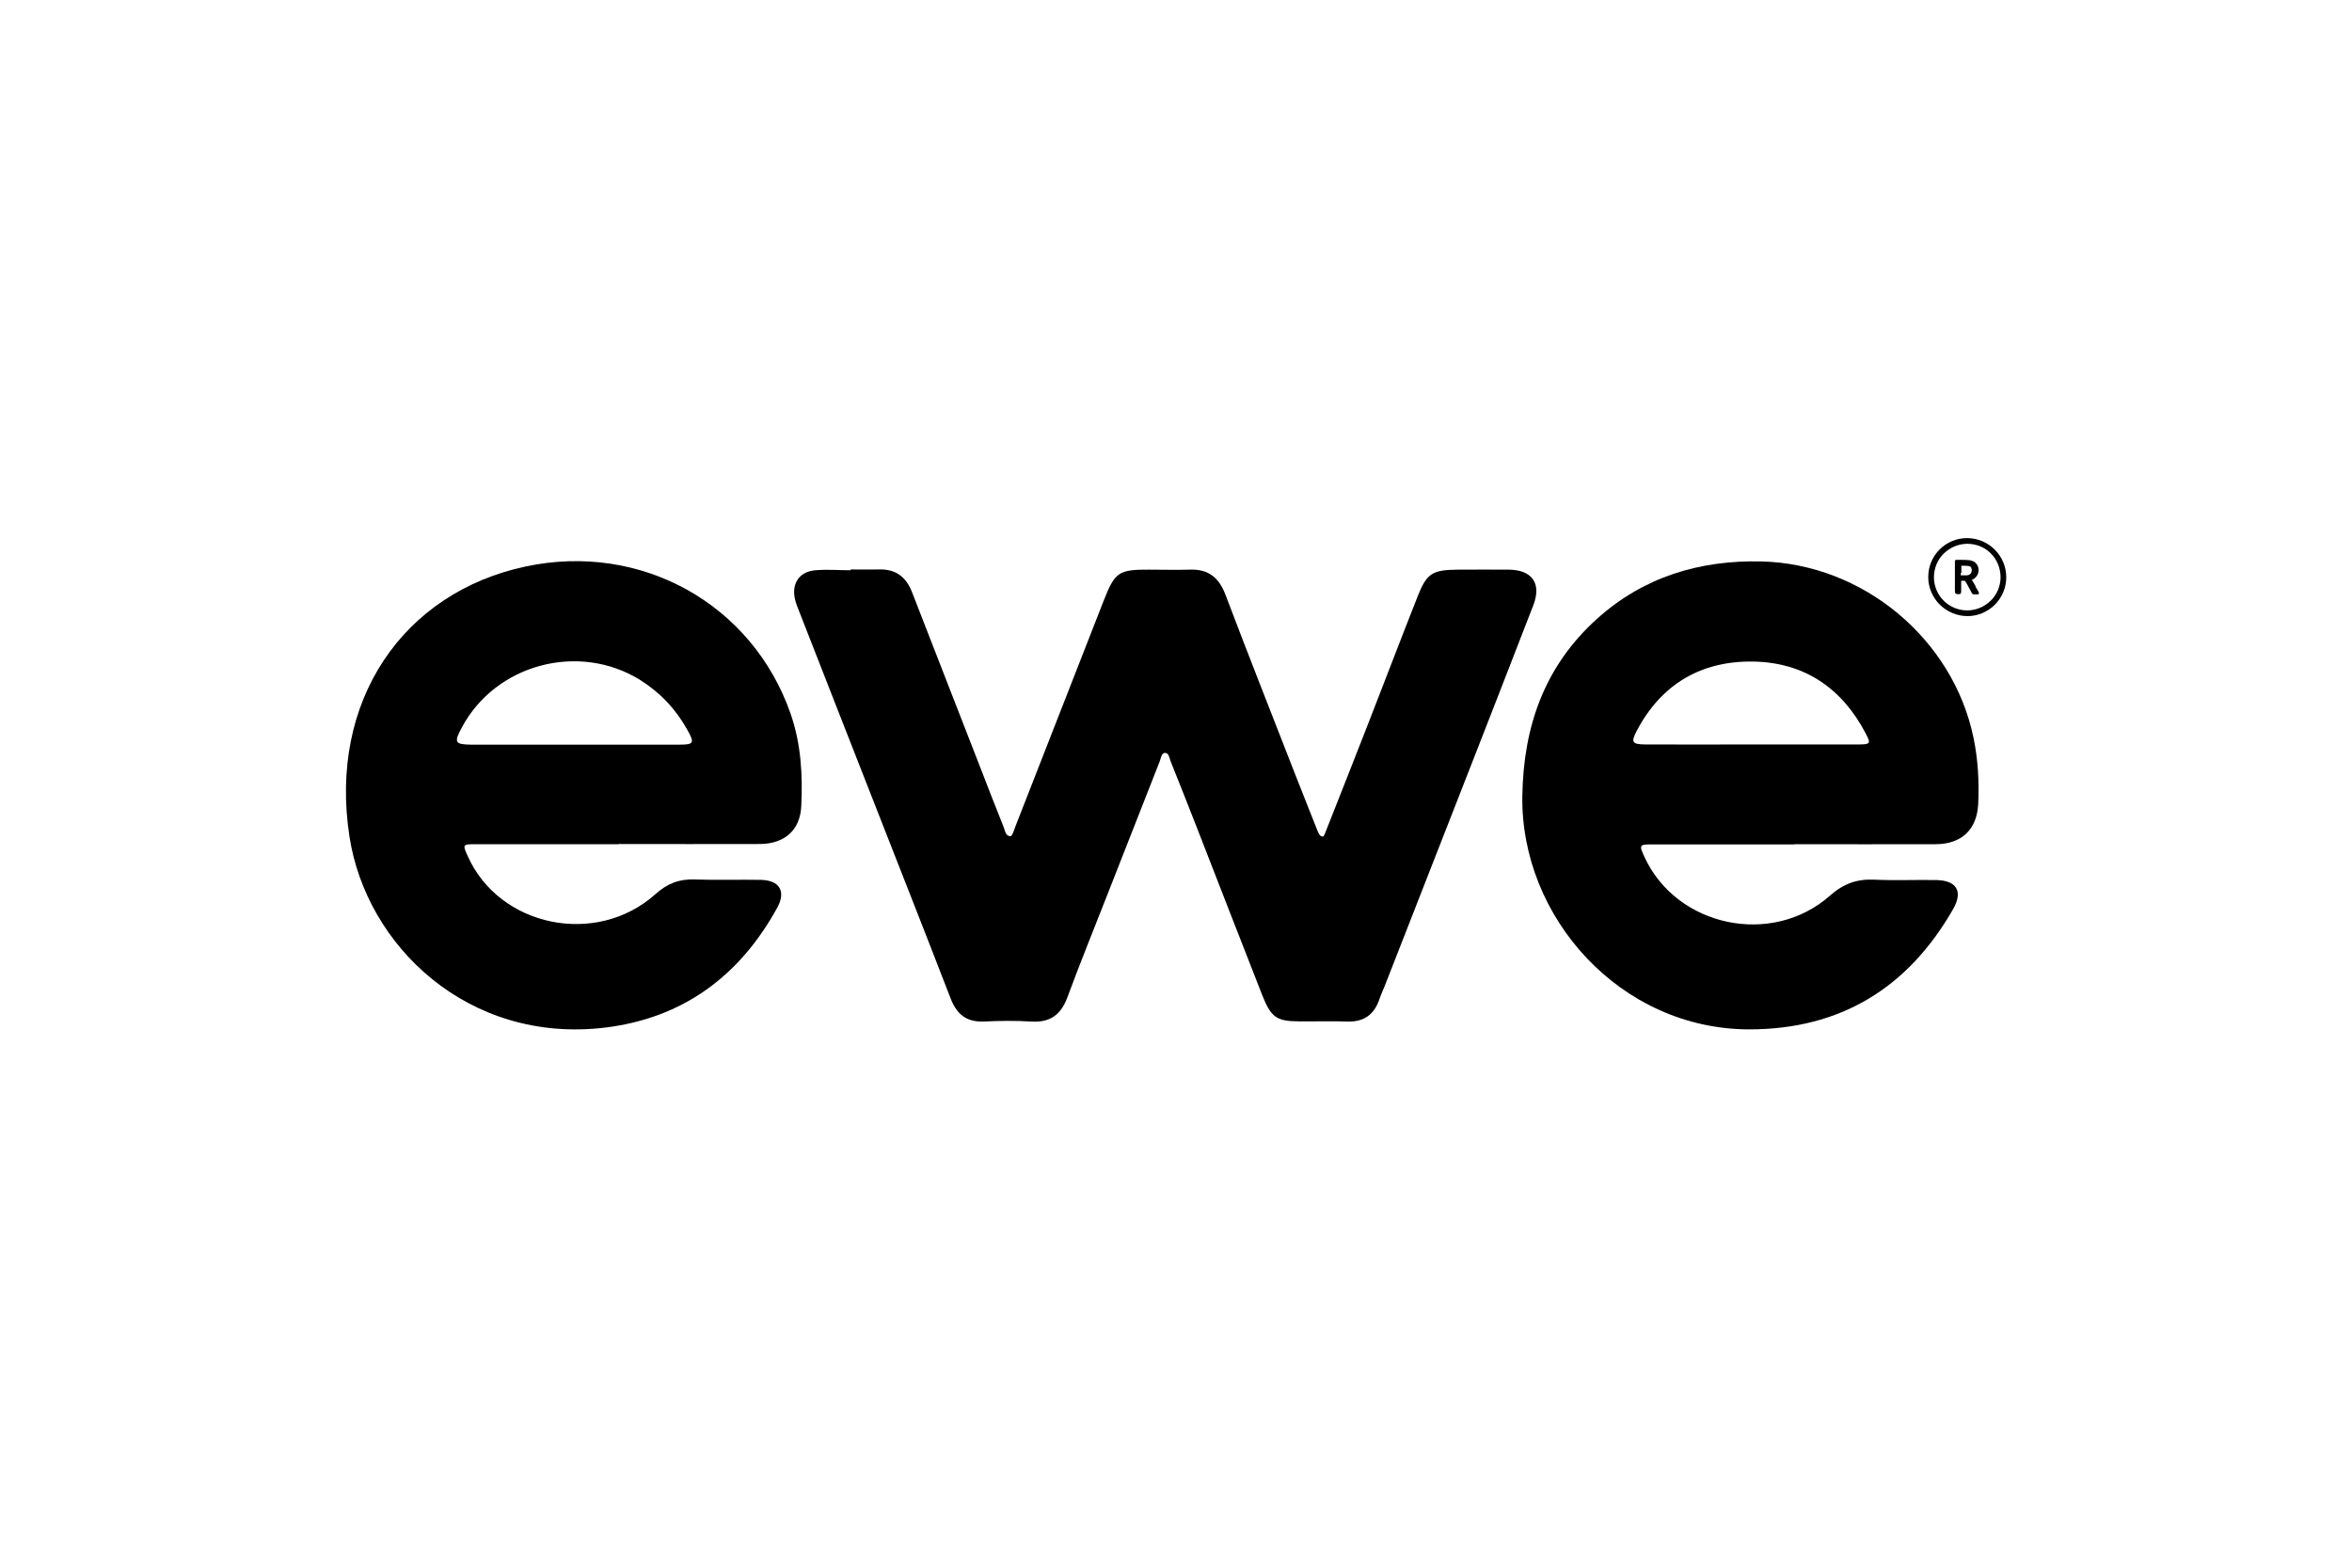
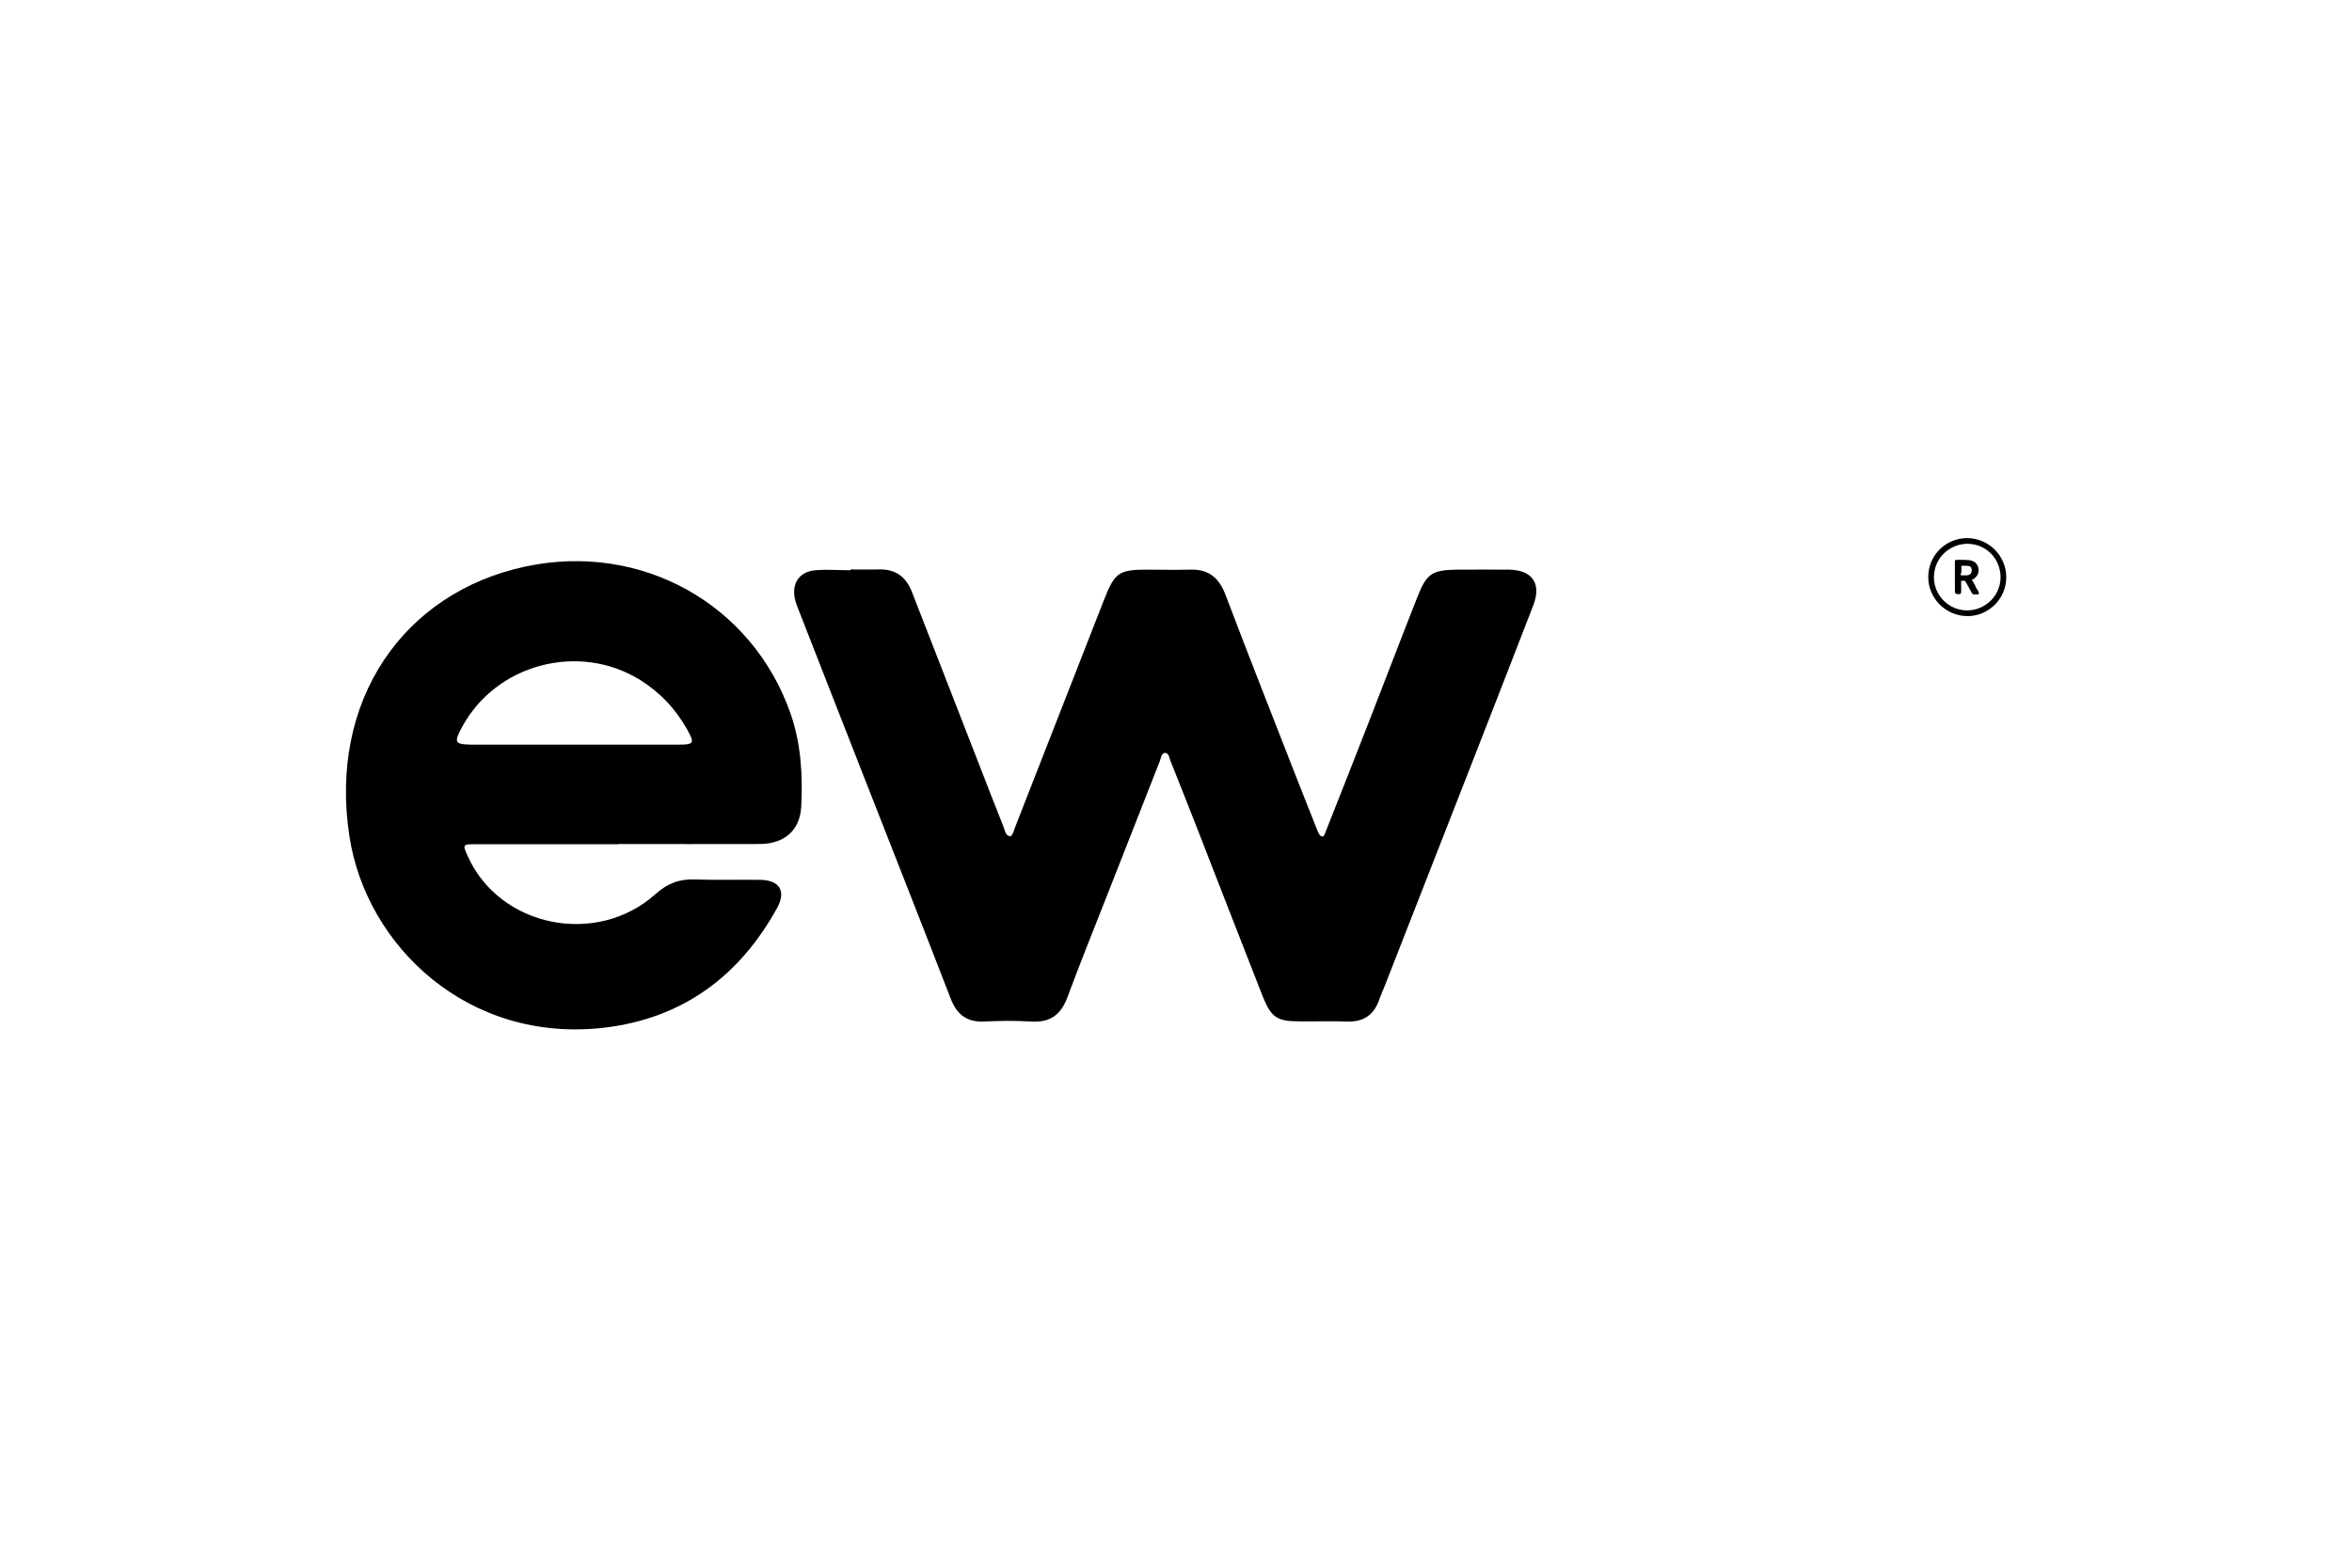
<svg xmlns="http://www.w3.org/2000/svg" id="Ebene_1" data-name="Ebene 1" version="1.1" viewBox="0 0 1200 800">
  <defs>
    <style>
      .cls-1 {
        fill: #000;
        stroke-width: 0px;
      }
    </style>
  </defs>
  <g>
    <path class="cls-1" d="M434.3,290.6c4.7,0,9.4.1,14.1,0,8.7-.3,14,3.9,17,11.8,11.4,29.4,22.9,58.7,34.3,88.1,4.1,10.5,8.1,21,12.3,31.4.8,1.9,1,4.9,3.6,4.8.8,0,1.8-3,2.4-4.8,15-38.4,30-76.7,45-115.1,5.8-14.8,7.6-16.2,23.3-16.1,6.9,0,13.8.2,20.6,0,9.4-.4,14.9,3.8,18.3,12.7,11.7,30.9,23.9,61.7,35.9,92.5,3.6,9.3,7.4,18.6,11,27.8.6,1.4,1.2,3.2,2.8,3.2.6,0,1.3-2,1.7-3.1,7.2-18.3,14.5-36.6,21.6-54.9,8.4-21.5,16.6-43.1,25.1-64.6,4.6-11.7,7.5-13.5,20.4-13.6,8.8,0,17.5-.1,26.3,0,11.7.2,16.5,7,12.4,17.9-11.9,30.9-24,61.7-36,92.5-13.3,34-26.6,68-39.9,102-.9,2.3-2,4.6-2.8,7-2.7,7.8-8,11.5-16.4,11.2-8.1-.3-16.2,0-24.4-.1-11.6,0-14.4-2.1-18.8-13.1-11.3-28.8-22.5-57.6-33.7-86.4-4.3-11-8.7-22.1-13.1-33.1-.7-1.7-.9-4.4-2.9-4.4-1.8,0-2.1,2.7-2.7,4.3-8.9,22.6-17.8,45.3-26.7,68-6.8,17.4-13.9,34.8-20.4,52.4-3.3,8.9-8.8,13-18.4,12.4-8.1-.5-16.3-.4-24.4,0-8.8.3-13.7-3.8-16.8-11.8-13.7-35.5-27.7-70.9-41.6-106.4-11.8-30.2-23.7-60.4-35.5-90.7-.9-2.3-1.9-4.6-2.4-7.1-1.6-7.9,2.6-13.7,10.6-14.3,5.9-.5,11.9,0,17.8,0,0,0,0-.1,0-.2Z" />
-     <path class="cls-1" d="M915.5,430.9c-24.1,0-48.1,0-72.2,0-7.1,0-7.1.2-4.2,6.6,16.4,35.4,64.8,45.8,94.5,19.6,7-6.2,13.8-8.6,22.7-8.2,10.6.5,21.2,0,31.9.2,10.2.3,13.4,5.9,8.3,14.8-23,40.2-57.4,61.4-104.1,61.4-65.7-.1-116.7-57.2-115.7-119.3.6-35.5,11.4-66.2,38.2-90.3,23.7-21.3,52.2-29.9,83.7-29.2,51.8,1.2,97.8,39.4,108.3,90,2.3,11.1,2.9,22.3,2.4,33.6-.6,13.1-8.3,20.6-21.6,20.7-24.1.1-48.1,0-72.2,0h0ZM893.6,379.9c18.1,0,36.2,0,54.3,0,6.4,0,6.7-.4,4.1-5.4-12.1-23.3-31.4-36.5-57.6-36.9-26.4-.4-46.8,11.5-59.3,35.3-3.1,5.9-2.4,6.9,4.2,7,18.1.1,36.2,0,54.3,0Z" />
    <path class="cls-1" d="M315.7,430.8c-24.4,0-48.7,0-73.1,0-6.6,0-6.6.2-4,6,16.1,36.2,65.6,46.5,95.8,19.5,6.1-5.5,12.2-7.8,20.1-7.5,11.2.4,22.5,0,33.7.2,9.5.2,13,5.8,8.3,14.3-19.2,34.9-48.2,56.3-87.9,61.1-69.6,8.3-121.7-41.6-130.3-97.5-10.7-69.3,27.4-124.5,89.8-137.8,58.9-12.6,115.8,19.1,135.3,75.2,5.3,15.3,6.2,31.2,5.4,47.2-.6,12.2-8.6,19.1-21,19.2-24.1.1-48.1,0-72.2,0h0ZM293,380c17.8,0,35.6,0,53.4,0,7.7,0,8.1-.8,4.2-7.7-5.9-10.6-14-19.1-24.3-25.5-31.2-19.1-73.3-7.9-90.6,24.3-4.2,7.8-3.7,8.8,4.8,8.9,17.5,0,35,0,52.5,0Z" />
  </g>
  <g>
    <path class="cls-1" d="M1003.6,274.6h0c-5.3,0-10.3,2.1-14,5.8-3.8,3.8-5.8,8.8-5.8,14.1,0,10.9,9,19.9,20.1,19.9,5.2,0,10.1-2.1,13.9-5.8,3.7-3.8,5.8-8.7,5.8-14,0-11-8.9-19.9-19.9-20ZM1020.7,294.5c0,4.4-1.7,8.7-4.9,11.9-3.2,3.2-7.4,5-11.9,5.1-9.4.1-17.1-7.4-17.2-16.8,0-4.6,1.7-8.9,4.9-12.1,3.2-3.2,7.4-5,11.9-5.1,0,0,.1,0,.2,0,9.5,0,16.9,7.4,17,17Z" />
    <path class="cls-1" d="M1008.1,299.5l-.7-1.3c-.4-.8-.9-1.6-1.4-2.3,1.5-.5,2.6-1.7,3.2-3.2.5-1.5.4-3.2-.5-4.5-.6-1-1.5-1.7-2.6-2-.3-.2-.7-.2-1-.3-1.8-.2-3.6-.2-5.3-.2-.6,0-1.1,0-1.6,0-.3,0-.5,0-.6.2l-.2.3v8.4s0,6.5,0,6.5c0,1.9.2,2.1,2.1,2.1h0c.3,0,.6,0,.8-.3.2-.3.3-.6.3-.8,0-.9,0-1.8,0-2.7,0-1,0-2,0-3,0,0,0,0,0,0h.5c.4,0,.8,0,1.2,0,.2,0,.2,0,.4.2.8,1.4,1.6,2.7,2.3,4.1l.7,1.3c0,.2.1.4.3.5.2.6.6.8,1.3.8.3,0,.7,0,1,0h.4c.5.1.7,0,.9-.3,0-.1.2-.5-.1-.9-.5-.9-.9-1.7-1.5-2.5ZM1000.7,292.3c0-1.2,0-2.4,0-3.6,0,0,0,0,0,0,0,0,0,0,0,0,.4,0,.8,0,1.2,0,1.1,0,2.2,0,3.1.3.4.2.6.5.8.7,0,0,0,.2,0,.3,0,.2.2.5.2.7,0,1.8-.7,2.7-2.5,2.9-.4,0-.8,0-1.1,0h-.5s-.4,0-.4,0c-.2,0-.4,0-.7,0s-.2,0-.4,0v-1.2Z" />
  </g>
</svg>